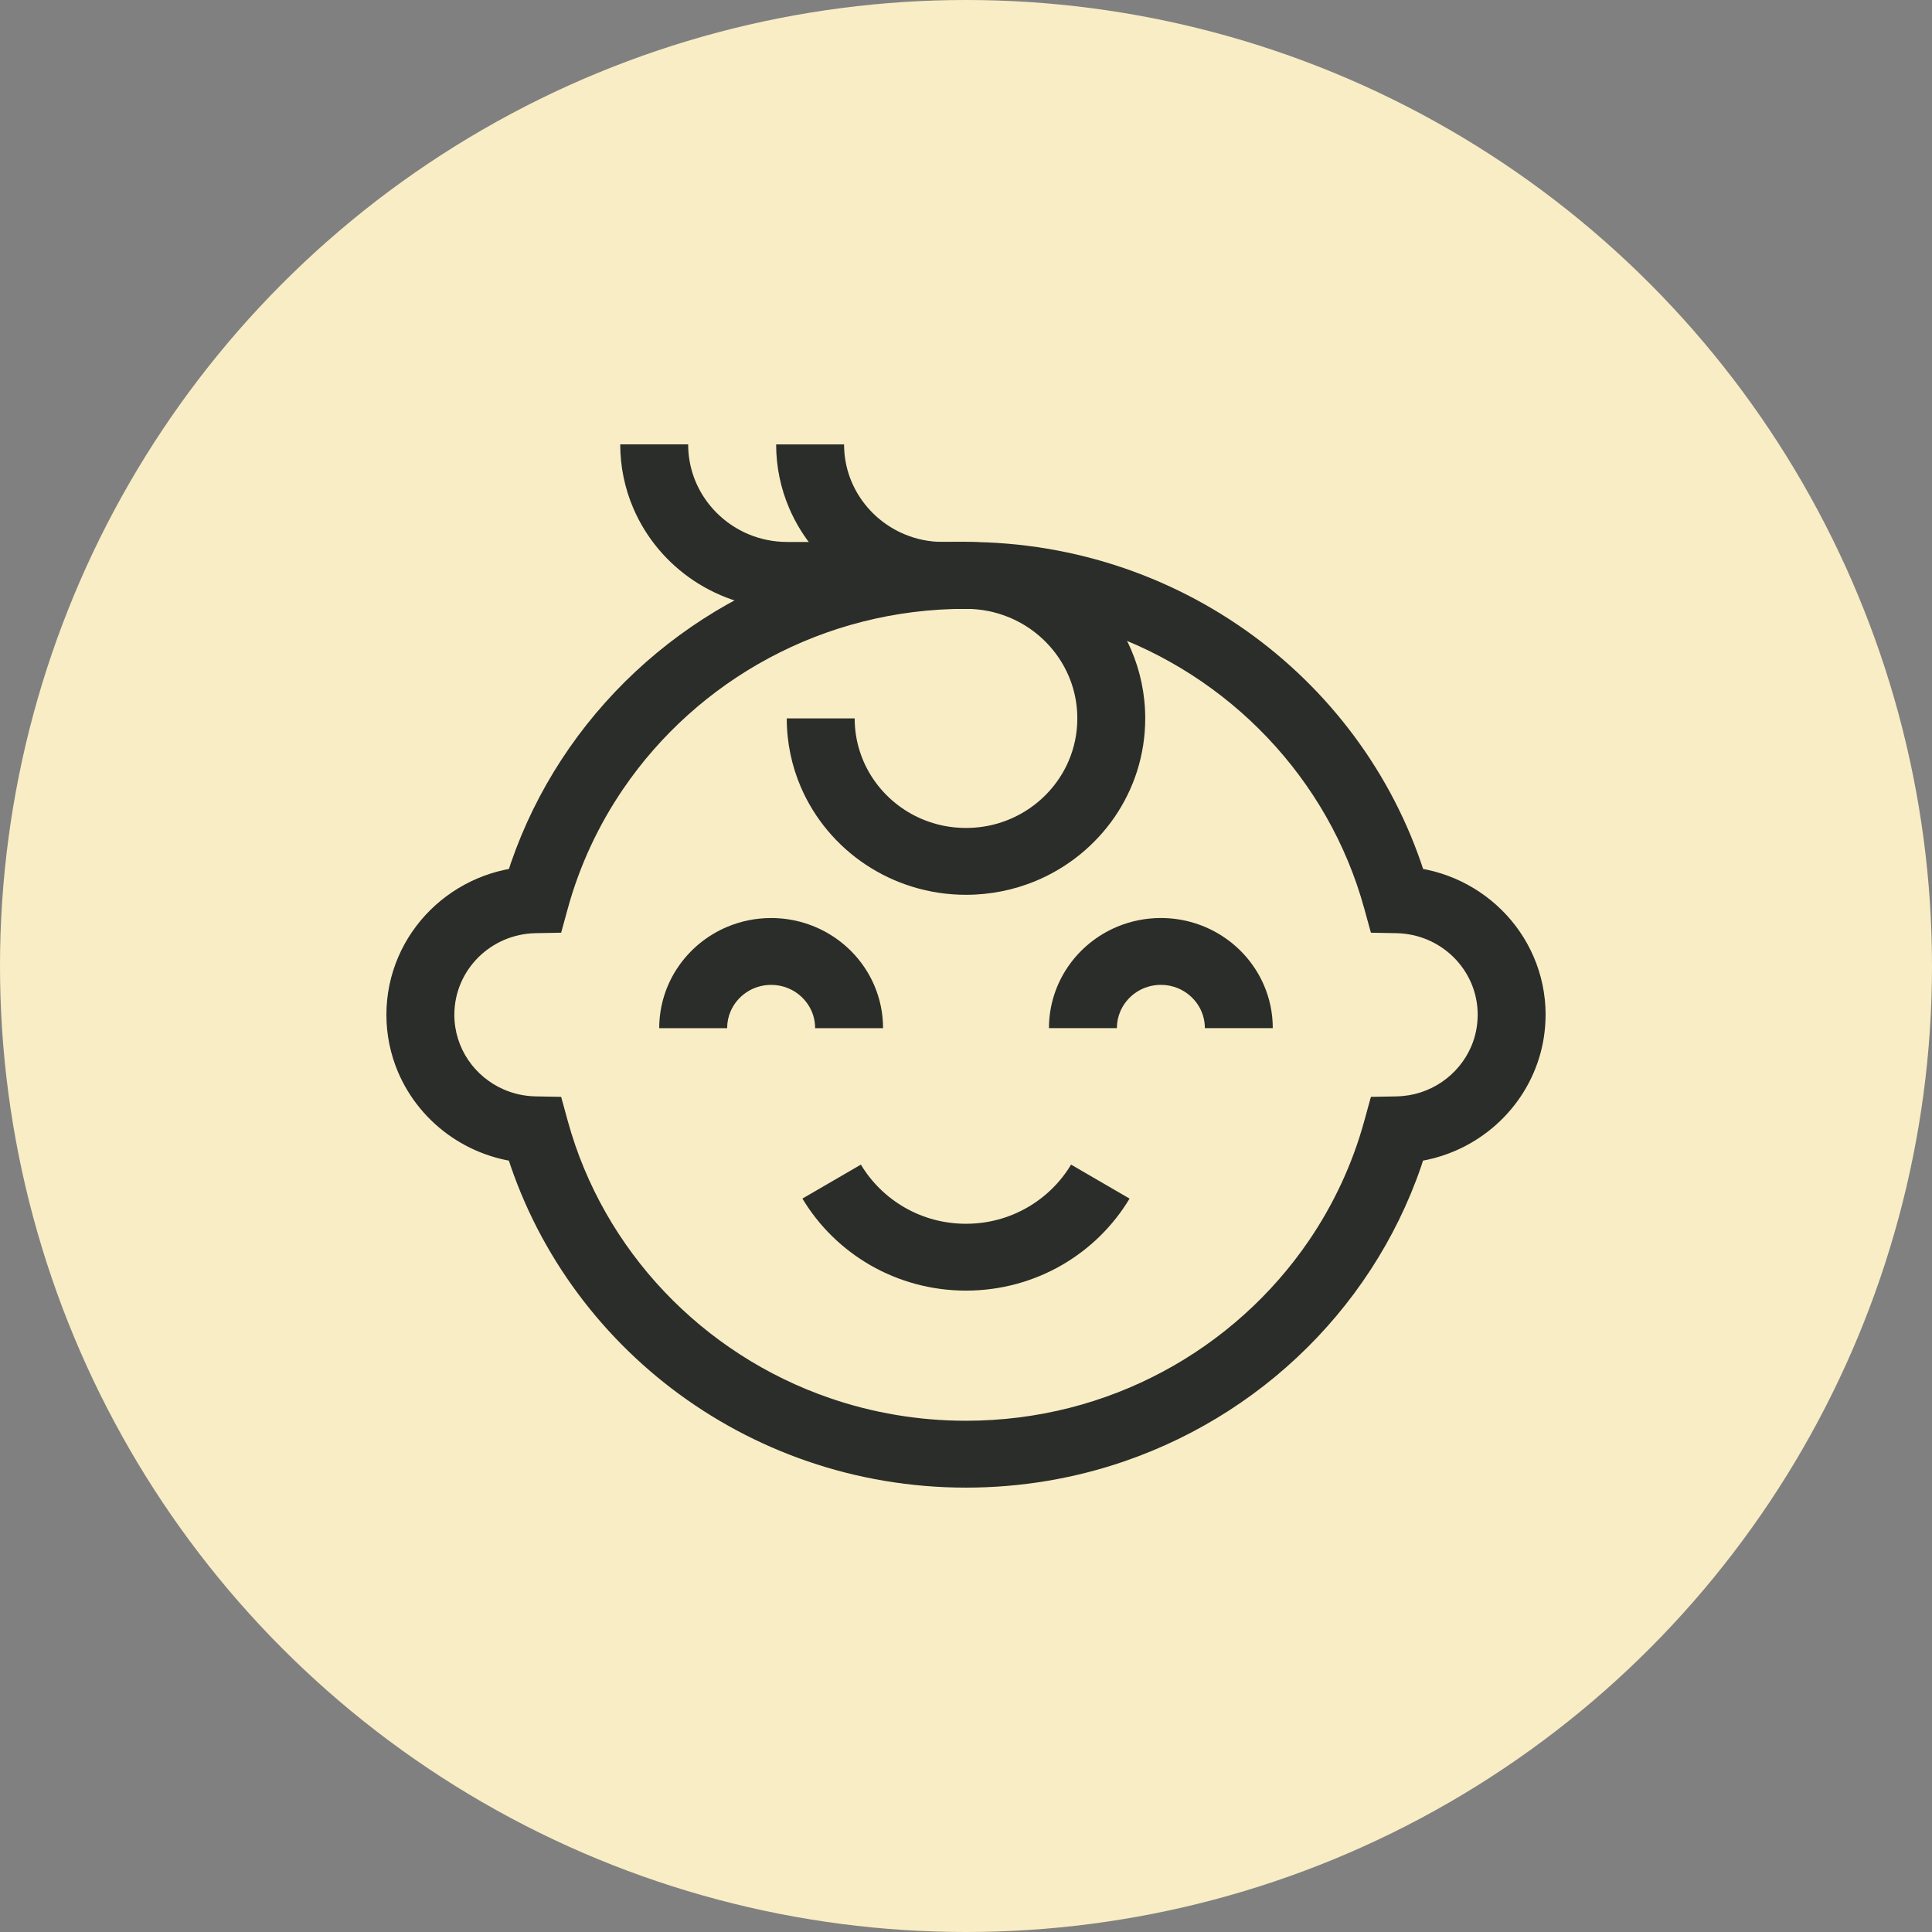
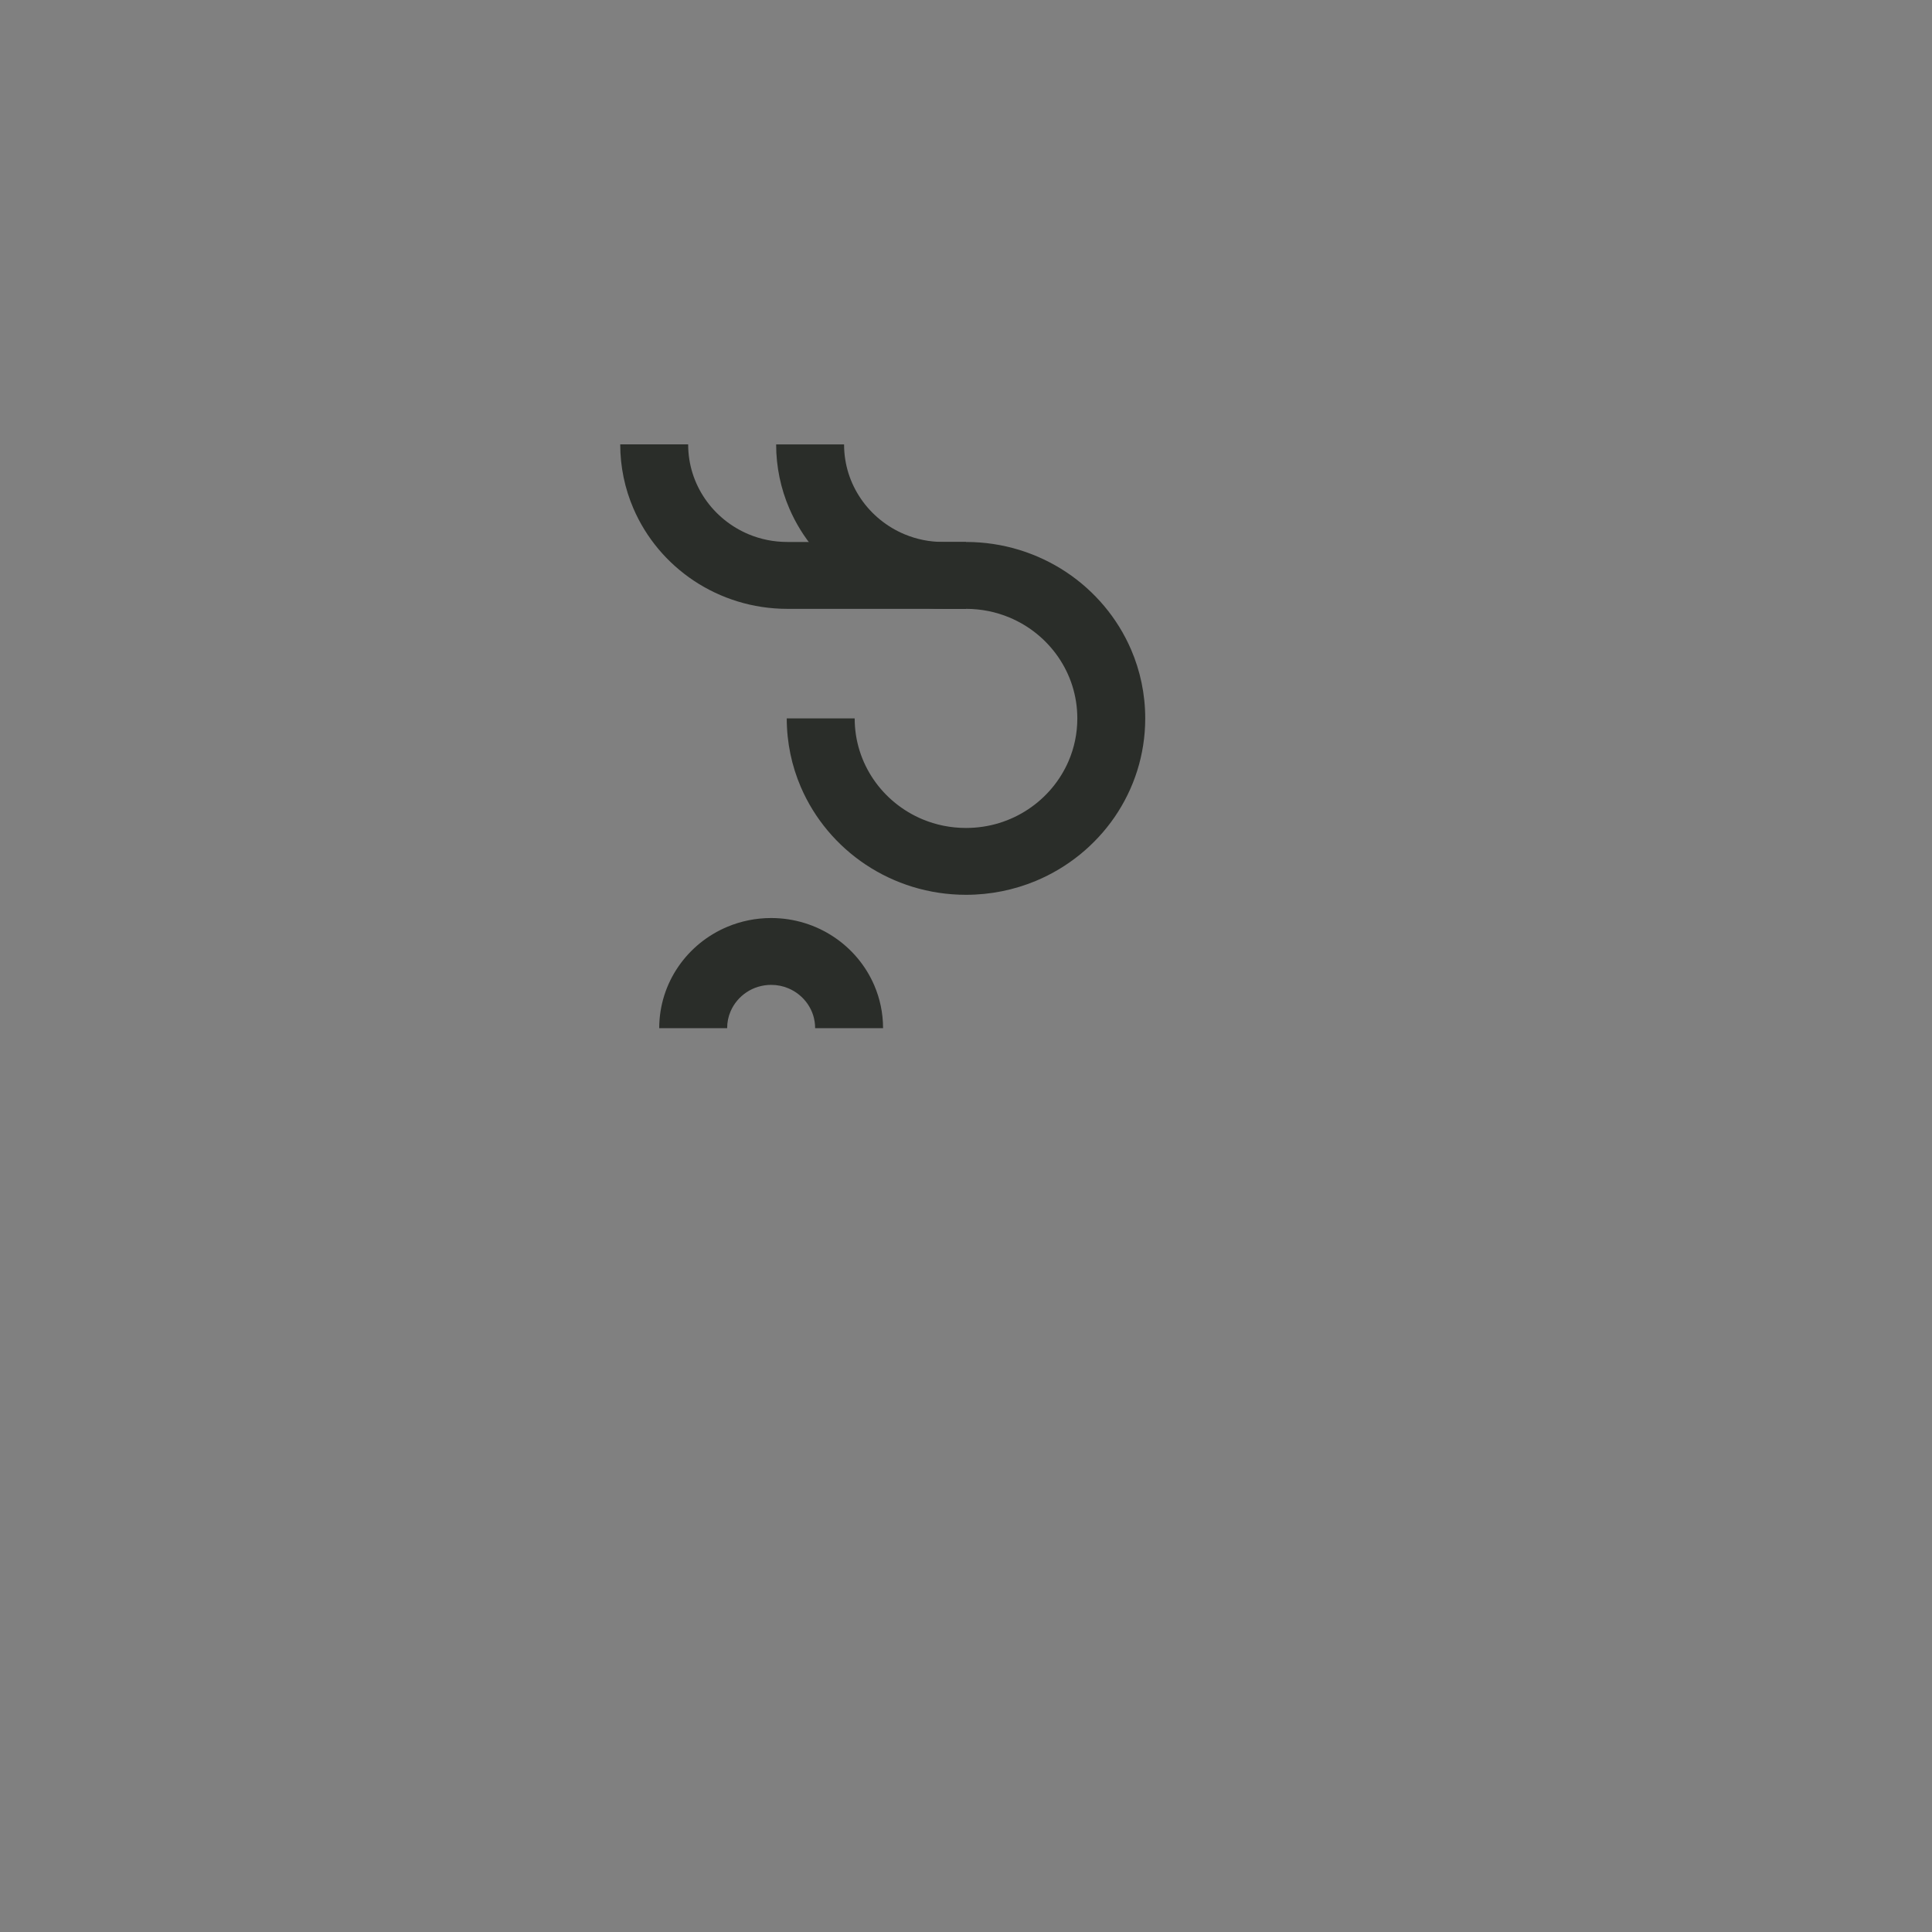
<svg xmlns="http://www.w3.org/2000/svg" width="100" height="100" viewBox="0 0 100 100" fill="none">
  <rect x="0" y="0" width="100" height="100" fill="#808080" stroke="none" />
-   <circle cx="50" cy="50" r="50" fill="#F9EDC5" />
  <g clip-path="url(#clip0_100_102)">
    <path d="M37.637 53.218C37.637 52.904 37.7 52.613 37.815 52.346C37.987 51.946 38.278 51.6 38.642 51.359C38.824 51.237 39.024 51.142 39.236 51.078C39.449 51.013 39.675 50.977 39.914 50.977C40.233 50.977 40.529 51.039 40.8 51.153C41.206 51.321 41.558 51.608 41.804 51.967C41.927 52.146 42.023 52.342 42.09 52.551C42.155 52.761 42.191 52.982 42.191 53.218H45.707C45.707 52.436 45.545 51.682 45.251 50.999C44.81 49.974 44.078 49.106 43.154 48.492C42.691 48.185 42.182 47.941 41.636 47.774C41.091 47.607 40.51 47.517 39.914 47.517C39.12 47.517 38.353 47.676 37.659 47.966C36.617 48.4 35.736 49.121 35.112 50.03C34.8 50.485 34.552 50.987 34.382 51.524C34.213 52.06 34.121 52.632 34.121 53.218H37.637V53.218Z" fill="#2A2D29" />
-     <path d="M57.809 53.217C57.809 52.903 57.873 52.613 57.988 52.346C58.159 51.946 58.45 51.6 58.815 51.358C58.997 51.236 59.196 51.141 59.409 51.077C59.622 51.012 59.847 50.976 60.087 50.976C60.406 50.976 60.701 51.038 60.973 51.152C61.379 51.32 61.73 51.607 61.976 51.966C62.099 52.145 62.196 52.341 62.262 52.55C62.328 52.76 62.364 52.981 62.364 53.217H65.879C65.879 52.435 65.718 51.681 65.423 50.998C64.982 49.973 64.25 49.105 63.326 48.491C62.864 48.184 62.354 47.94 61.808 47.773C61.264 47.606 60.683 47.516 60.087 47.516C59.292 47.516 58.526 47.675 57.831 47.965C56.79 48.399 55.908 49.12 55.284 50.029C54.972 50.484 54.724 50.986 54.555 51.523C54.385 52.059 54.294 52.631 54.294 53.217H57.809Z" fill="#2A2D29" />
-     <path d="M41.533 62.039C42.388 63.464 43.6 64.652 45.052 65.488C46.504 66.323 48.201 66.802 50 66.802C51.798 66.802 53.495 66.323 54.947 65.488C56.4 64.652 57.612 63.464 58.466 62.039L55.438 60.28C54.89 61.196 54.106 61.964 53.173 62.5C52.24 63.035 51.163 63.342 49.999 63.342C48.835 63.342 47.758 63.036 46.824 62.5C45.892 61.964 45.108 61.196 44.559 60.28L41.531 62.039H41.533Z" fill="#2A2D29" />
-     <path d="M78.242 52.525H76.484C76.484 53.107 76.368 53.652 76.156 54.152C75.838 54.901 75.304 55.545 74.632 56.003C74.296 56.232 73.926 56.414 73.531 56.542C73.137 56.669 72.717 56.741 72.277 56.749L70.958 56.773L70.613 58.027C70 60.259 69.022 62.345 67.744 64.219C65.828 67.029 63.238 69.361 60.206 70.987C57.174 72.614 53.703 73.537 50.001 73.538C47.532 73.538 45.168 73.127 42.967 72.371C39.665 71.238 36.73 69.327 34.39 66.86C32.051 64.393 30.309 61.374 29.389 58.026L29.045 56.773L27.726 56.748C27.138 56.737 26.588 56.613 26.085 56.395C25.331 56.07 24.685 55.532 24.233 54.862C24.006 54.527 23.828 54.159 23.706 53.767C23.583 53.376 23.517 52.961 23.517 52.525C23.517 51.936 23.638 51.384 23.854 50.88C24.07 50.376 24.386 49.919 24.775 49.535L24.773 49.537C25.154 49.162 25.605 48.859 26.103 48.646C26.601 48.434 27.145 48.312 27.726 48.301L29.045 48.276L29.389 47.023C30.003 44.791 30.981 42.705 32.259 40.831C34.175 38.021 36.765 35.689 39.796 34.063C42.829 32.435 46.299 31.513 50.001 31.512C52.47 31.512 54.834 31.923 57.036 32.679C60.337 33.812 63.273 35.723 65.612 38.19C67.952 40.657 69.694 43.675 70.613 47.024L70.958 48.277L72.277 48.301C72.857 48.313 73.401 48.435 73.9 48.647C74.397 48.859 74.849 49.163 75.229 49.538L75.228 49.536C75.617 49.92 75.932 50.377 76.149 50.881C76.365 51.386 76.485 51.937 76.485 52.525H80.001C80.001 51.469 79.782 50.454 79.386 49.533C78.991 48.612 78.42 47.785 77.715 47.09L77.713 47.089C77.024 46.411 76.207 45.86 75.297 45.471C74.388 45.083 73.386 44.861 72.342 44.842L72.309 46.572L74.006 46.12C72.574 40.912 69.444 36.396 65.237 33.182C63.133 31.575 60.759 30.292 58.193 29.411C55.626 28.529 52.867 28.051 50 28.051C47.134 28.051 44.375 28.529 41.808 29.411C37.958 30.732 34.541 32.958 31.82 35.827C29.098 38.697 27.068 42.214 25.995 46.12L27.692 46.572L27.659 44.842C26.615 44.861 25.613 45.084 24.704 45.471C23.794 45.86 22.977 46.411 22.288 47.089L22.286 47.09C21.581 47.785 21.01 48.612 20.614 49.533C20.219 50.454 20 51.469 20 52.525C20 53.569 20.214 54.573 20.6 55.485C21.181 56.853 22.147 58.016 23.368 58.848C23.979 59.264 24.653 59.597 25.375 59.83C26.096 60.062 26.864 60.195 27.657 60.208L27.69 58.478L25.993 58.93C27.425 64.138 30.556 68.653 34.762 71.868C36.866 73.475 39.24 74.758 41.806 75.639C44.373 76.521 47.133 76.999 49.999 76.999C52.865 76.999 55.624 76.521 58.191 75.639C62.041 74.318 65.458 72.092 68.179 69.223C70.901 66.353 72.931 62.836 74.004 58.93L72.307 58.478L72.34 60.208C73.398 60.189 74.411 59.961 75.329 59.564C76.706 58.968 77.87 57.997 78.694 56.78C79.105 56.171 79.432 55.501 79.656 54.785C79.879 54.069 79.999 53.308 79.999 52.525H78.241H78.242Z" fill="#2A2D29" />
    <path d="M40.722 37.183C40.722 38.439 40.981 39.645 41.451 40.738C42.157 42.379 43.331 43.77 44.81 44.754C45.551 45.246 46.368 45.636 47.241 45.904C48.114 46.171 49.042 46.315 49.999 46.315C51.275 46.315 52.5 46.059 53.611 45.597C55.278 44.902 56.691 43.746 57.692 42.291C58.192 41.562 58.588 40.758 58.86 39.899C59.131 39.04 59.277 38.126 59.277 37.184C59.277 35.928 59.018 34.723 58.548 33.629C57.842 31.988 56.668 30.597 55.189 29.613C54.449 29.121 53.631 28.731 52.758 28.463C51.886 28.196 50.957 28.052 50.001 28.052H48.822C48.108 28.052 47.438 27.912 46.824 27.656C45.906 27.274 45.118 26.631 44.565 25.824C44.288 25.421 44.069 24.977 43.919 24.504C43.77 24.031 43.689 23.529 43.689 23.002H40.173C40.173 24.172 40.415 25.297 40.854 26.316C41.511 27.845 42.605 29.142 43.985 30.059C44.675 30.518 45.437 30.882 46.251 31.131C47.065 31.38 47.931 31.514 48.822 31.514H50.001C50.801 31.514 51.554 31.673 52.242 31.959C53.274 32.388 54.158 33.109 54.779 34.016C55.09 34.469 55.335 34.967 55.503 35.498C55.671 36.031 55.762 36.594 55.762 37.185C55.762 37.973 55.601 38.715 55.31 39.392C54.874 40.407 54.141 41.277 53.22 41.888C52.759 42.195 52.253 42.436 51.713 42.601C51.173 42.766 50.6 42.855 50 42.855C49.199 42.855 48.446 42.697 47.758 42.411C46.726 41.982 45.842 41.26 45.221 40.354C44.91 39.901 44.665 39.402 44.497 38.871C44.329 38.339 44.238 37.775 44.238 37.184H40.723L40.722 37.183Z" fill="#2A2D29" />
    <path d="M50 28.052H40.752C40.038 28.052 39.367 27.911 38.754 27.656C37.836 27.273 37.048 26.631 36.494 25.823C36.218 25.42 35.999 24.977 35.849 24.503C35.7 24.03 35.619 23.528 35.619 23.001H32.103C32.103 24.171 32.345 25.295 32.784 26.315C33.441 27.844 34.535 29.141 35.915 30.059C36.605 30.517 37.367 30.881 38.181 31.13C38.995 31.38 39.861 31.514 40.752 31.514H50V28.053V28.052Z" fill="#2A2D29" />
  </g>
  <defs>
    <clipPath id="clip0_100_102">
      <rect width="60" height="54" fill="white" transform="translate(20 23)" />
    </clipPath>
  </defs>
</svg>